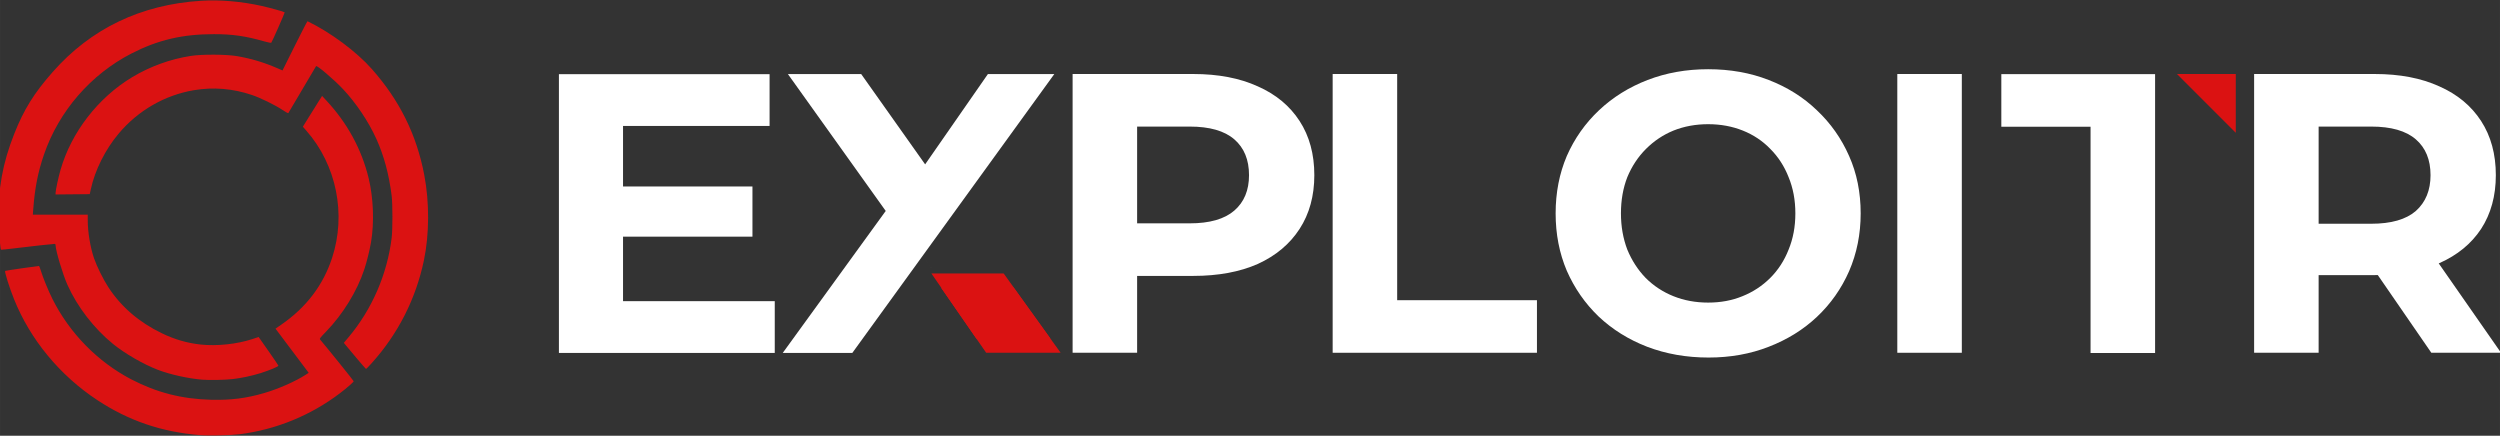
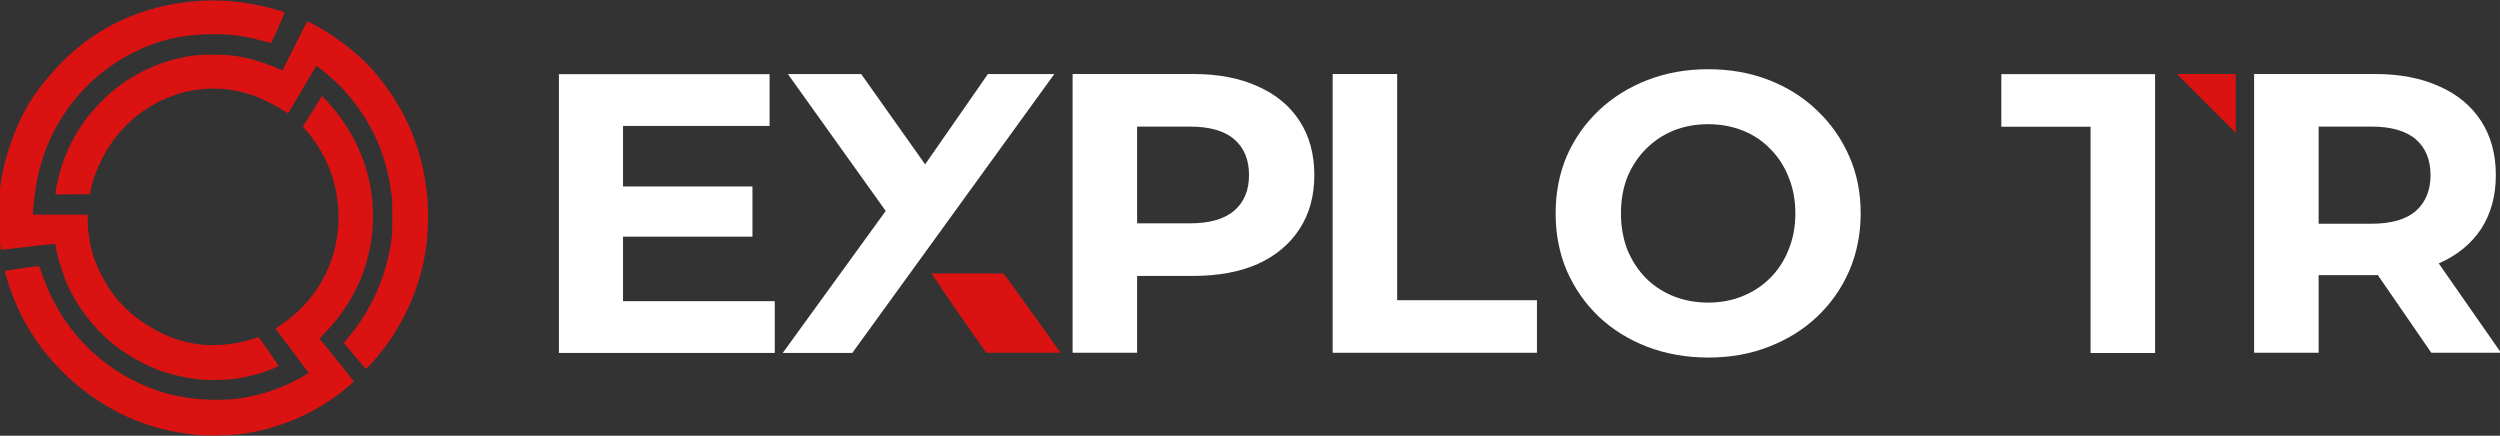
<svg xmlns="http://www.w3.org/2000/svg" width="8950" height="1560" version="1.1" viewBox="0 0 2368 412.75" xml:space="preserve">
  <rect x="0" y="0" width="2368" height="412.75" fill="#333333" stroke="none" />
  <g transform="matrix(.412 0 0 .412 3473.9 85.628)">
    <path d="m-7973.3 792.42c-87.339-7.244-162.75-33.002-234.18-79.986-87.023-57.24-155.31-140.1-192.5-233.56-10.646-26.756-21.735-62.172-20.007-63.9 0.58-0.58 72.534-11.098 77.824-11.376 0.491-0.026 2.242 4.421 3.89 9.882 4.867 16.127 17.496 46.983 26.97 65.898 39.418 78.69 104.06 144.63 181.3 184.94 58.283 30.418 117.03 45.401 184.1 46.953 45.17 1.046 79.702-3.33 121.01-15.334 31.968-9.29 70.928-26.308 94.287-41.186l8.5-5.413-76.325-101.59 13.914-9.629c56.961-39.42 95.485-90.102 116.11-152.75 33.145-100.69 10.264-213.96-59.154-292.82l-7.951-9.032 13.07-21.097c7.189-11.603 17.135-27.526 22.103-35.384l9.033-14.287 10.1 10.863c48.024 51.65 80.699 111.67 96.828 177.85 11.147 45.74 13.26 102.81 5.482 148.08-3.142 18.289-9.658 44.581-15.253 61.544-16.647 50.474-49.214 103.45-88.568 144.08-13.768 14.213-14.846 15.699-12.962 17.883 12.997 15.063 76.819 94.294 76.935 95.511 0.17 1.79-15.332 15.378-31.721 27.805-67.32 51.043-146.73 83.48-230.38 94.109-20.554 2.611-71.525 3.689-92.441 1.954zm6.788-127.31c-31.825-2.502-74.792-12.041-102.53-22.763-33.42-12.918-75.832-37.397-102.9-59.394-43.601-35.429-81.986-85.143-104.68-135.57-10.746-23.881-27.411-79.56-27.411-91.579 0-1.873-0.858-2.909-2.397-2.895-4.475 0.041-52.926 5.379-87.743 9.668-19.071 2.349-34.917 4.029-35.212 3.734-1.858-1.858-5.076-39.602-5.699-66.834-1.644-71.954 9.203-131.98 36.128-199.93 22.118-55.813 45.252-93.004 88.183-141.76 88.022-99.97 202.94-155.13 341.37-163.84 43.312-2.726 92.672 1.486 139.22 11.88 19.089 4.263 51.432 13.259 52.882 14.709 0.662 0.662-29.12 68.157-30.828 69.865-0.632 0.632-7.548-0.671-15.368-2.897-44.06-12.539-73.873-16.828-116.82-16.809-71.992 0.032-128.33 13.242-188.89 44.288-93.991 48.186-167.32 132.85-201.54 232.67-13.951 40.698-21.022 76.85-24.674 126.14l-0.888 11.983h126.24v13.064c0 26.755 5.83 61.986 14.394 86.989 6.468 18.884 21.454 49.162 33.173 67.025 29.66 45.21 70.401 80.204 122.93 105.59 29.097 14.063 57.976 22.471 88.621 25.801 37.868 4.116 84.037-0.804 120.26-12.814l13.486-4.472 22.664 32.304c12.465 17.767 22.741 32.921 22.836 33.674 0.242 1.93-20.966 10.755-41.211 17.147-18.908 5.97-44.744 11.478-63.682 13.575-18.669 2.068-52.95 2.775-69.904 1.442zm354.07-50.066c-11.675-13.916-22.951-27.405-25.057-29.976l-3.83-4.675 10.718-12.754c53.964-64.216 88.84-144.5 99.242-228.45 2.355-19.009 2.334-78.48-0.034-97.234-6.244-49.439-17.642-91.718-35.19-130.53-18.009-39.835-46.552-82.406-76.764-114.49-20.744-22.03-60.7-56.001-61.841-52.578-0.268 0.803-14.626 25.107-31.907 54.01-17.281 28.902-31.63 53.151-31.885 53.885-0.255 0.734-6.272-2.542-13.372-7.279-17.01-11.351-50.012-27.528-70.098-34.36-43.599-14.829-88.714-18.601-133.17-11.134-67.439 11.328-128.9 46.758-173.56 100.06-30.844 36.807-54.281 83.753-63.926 128.05l-2.386 10.956-78.535 0.727v-3.615c0-5.945 6.421-35.812 11.465-53.327 24.754-85.961 86.158-165.41 164.17-212.41 41.543-25.03 88.189-41.937 135.92-49.266 25.378-3.897 81.264-3.583 105.45 0.591 32.821 5.664 61.95 14.37 92.758 27.723l11.958 5.183 28.282-56.774c15.555-31.226 28.662-56.591 29.127-56.367 52.763 25.416 112.48 69.773 148.03 109.94 63.824 72.133 102.71 150.72 120.45 243.41 12.054 63.005 11.769 136.22-0.765 196.2-18.568 88.858-59.625 169.6-120.54 237.04-6.405 7.091-12.059 12.863-12.564 12.827-0.506-0.037-10.472-11.452-22.147-25.368z" fill="#db1212" stroke-width="1.369" />
  </g>
  <g transform="matrix(.943 0 0 .943 506.18 37.096)">
    <g transform="translate(-7.01)" fill="#fff" stroke-linecap="round" stroke-linejoin="round">
      <path transform="translate(7.791)" d="m83.445 147.97h134.8v50.4h-134.8zm4.8 115.2h152.4v52h-216.8v-280h211.6v52h-147.2z" stroke-width="75.591" aria-label="E" />
      <path transform="matrix(1.092 0 0 1.092 -131.09 -413.25)" d="m1475.8 410.6v48.366h82.074v208.12h59.358v-256.48z" stroke-width="69.241" />
      <g stroke-width="75.591">
-         <path d="m1376 315v-280h64.8v280z" />
        <path d="m1734.4 315v-280h121.2q37.6 0 64.8 12.4 27.2 12 42 34.8 14.8 22.8 14.8 54.4 0 31.2-14.8 54-14.8 22.4-42 34.4-27.2 12-64.8 12h-85.2l28.8-28.4v106.4zm178 0-70-101.6h69.2l70.8 101.6zm-113.2-99.2-28.8-30.4h81.6q30 0 44.8-12.8 14.8-13.2 14.8-36 0-23.2-14.8-36-14.8-12.8-44.8-12.8h-81.6l28.8-30.8z" />
        <path d="m1186.4 319.8q-33.2 0-61.6-10.8-28-10.8-48.8-30.4-20.4-19.6-32-46-11.2-26.4-11.2-57.6t11.2-57.6q11.6-26.4 32.4-46 20.8-19.6 48.8-30.4 28-10.8 60.8-10.8 33.2 0 60.8 10.8 28 10.8 48.4 30.4 20.8 19.6 32.4 46 11.6 26 11.6 57.6 0 31.2-11.6 58-11.6 26.4-32.4 46-20.4 19.2-48.4 30-27.6 10.8-60.4 10.8zm-0.4-55.2q18.8 0 34.4-6.4 16-6.4 28-18.4 12-12 18.4-28.4 6.8-16.4 6.8-36.4t-6.8-36.4q-6.4-16.4-18.4-28.4-11.6-12-27.6-18.4-16-6.4-34.8-6.4t-34.8 6.4q-15.6 6.4-27.6 18.4-12 12-18.8 28.4-6.4 16.4-6.4 36.4 0 19.6 6.4 36.4 6.8 16.4 18.4 28.4 12 12 28 18.4 16 6.4 34.8 6.4z" />
        <path d="m808.83 315v-280h64.8v227.2h140.4v52.8z" />
        <path d="m547.62 315v-280h121.2q37.6 0 64.8 12.4 27.2 12 42 34.8 14.8 22.8 14.8 54.4 0 31.2-14.8 54-14.8 22.8-42 35.2-27.2 12-64.8 12h-85.2l28.8-29.2v106.4zm64.8-99.2-28.8-30.8h81.6q30 0 44.8-12.8 14.8-12.8 14.8-35.6 0-23.2-14.8-36-14.8-12.8-44.8-12.8h-81.6l28.8-30.8z" />
      </g>
      <path transform="matrix(1.092 0 0 1.092 -83.129 -413.29)" d="m315.74 410.6 89.962 125.88-94.724 130.6h68.151l2e-3 -2e-3h-4.156l185.78-256.48h-61.081l-57.712 83.034-58.805-83.034zm248.42 0-89.45 123.85 89.452-123.85zm-124.11 167.35-2e-3 2e-3 15.42 22.229z" stroke-width="69.241" />
    </g>
    <g fill="#db1212">
      <path transform="translate(-596.7 1.226)" d="m1005.1 248.32 45.367 65.406h74.799l-47.186-65.406z" stroke-linecap="round" stroke-linejoin="round" stroke-width="75.591" />
      <path transform="translate(-596.7 1.226)" d="m995.48 234.13 45.129 65.406h74.407l-46.938-65.406z" stroke-linecap="round" stroke-linejoin="round" stroke-width="75.591" />
      <path d="m1649.9 34.998 59.064 59.064v-59.065z" />
    </g>
  </g>
</svg>